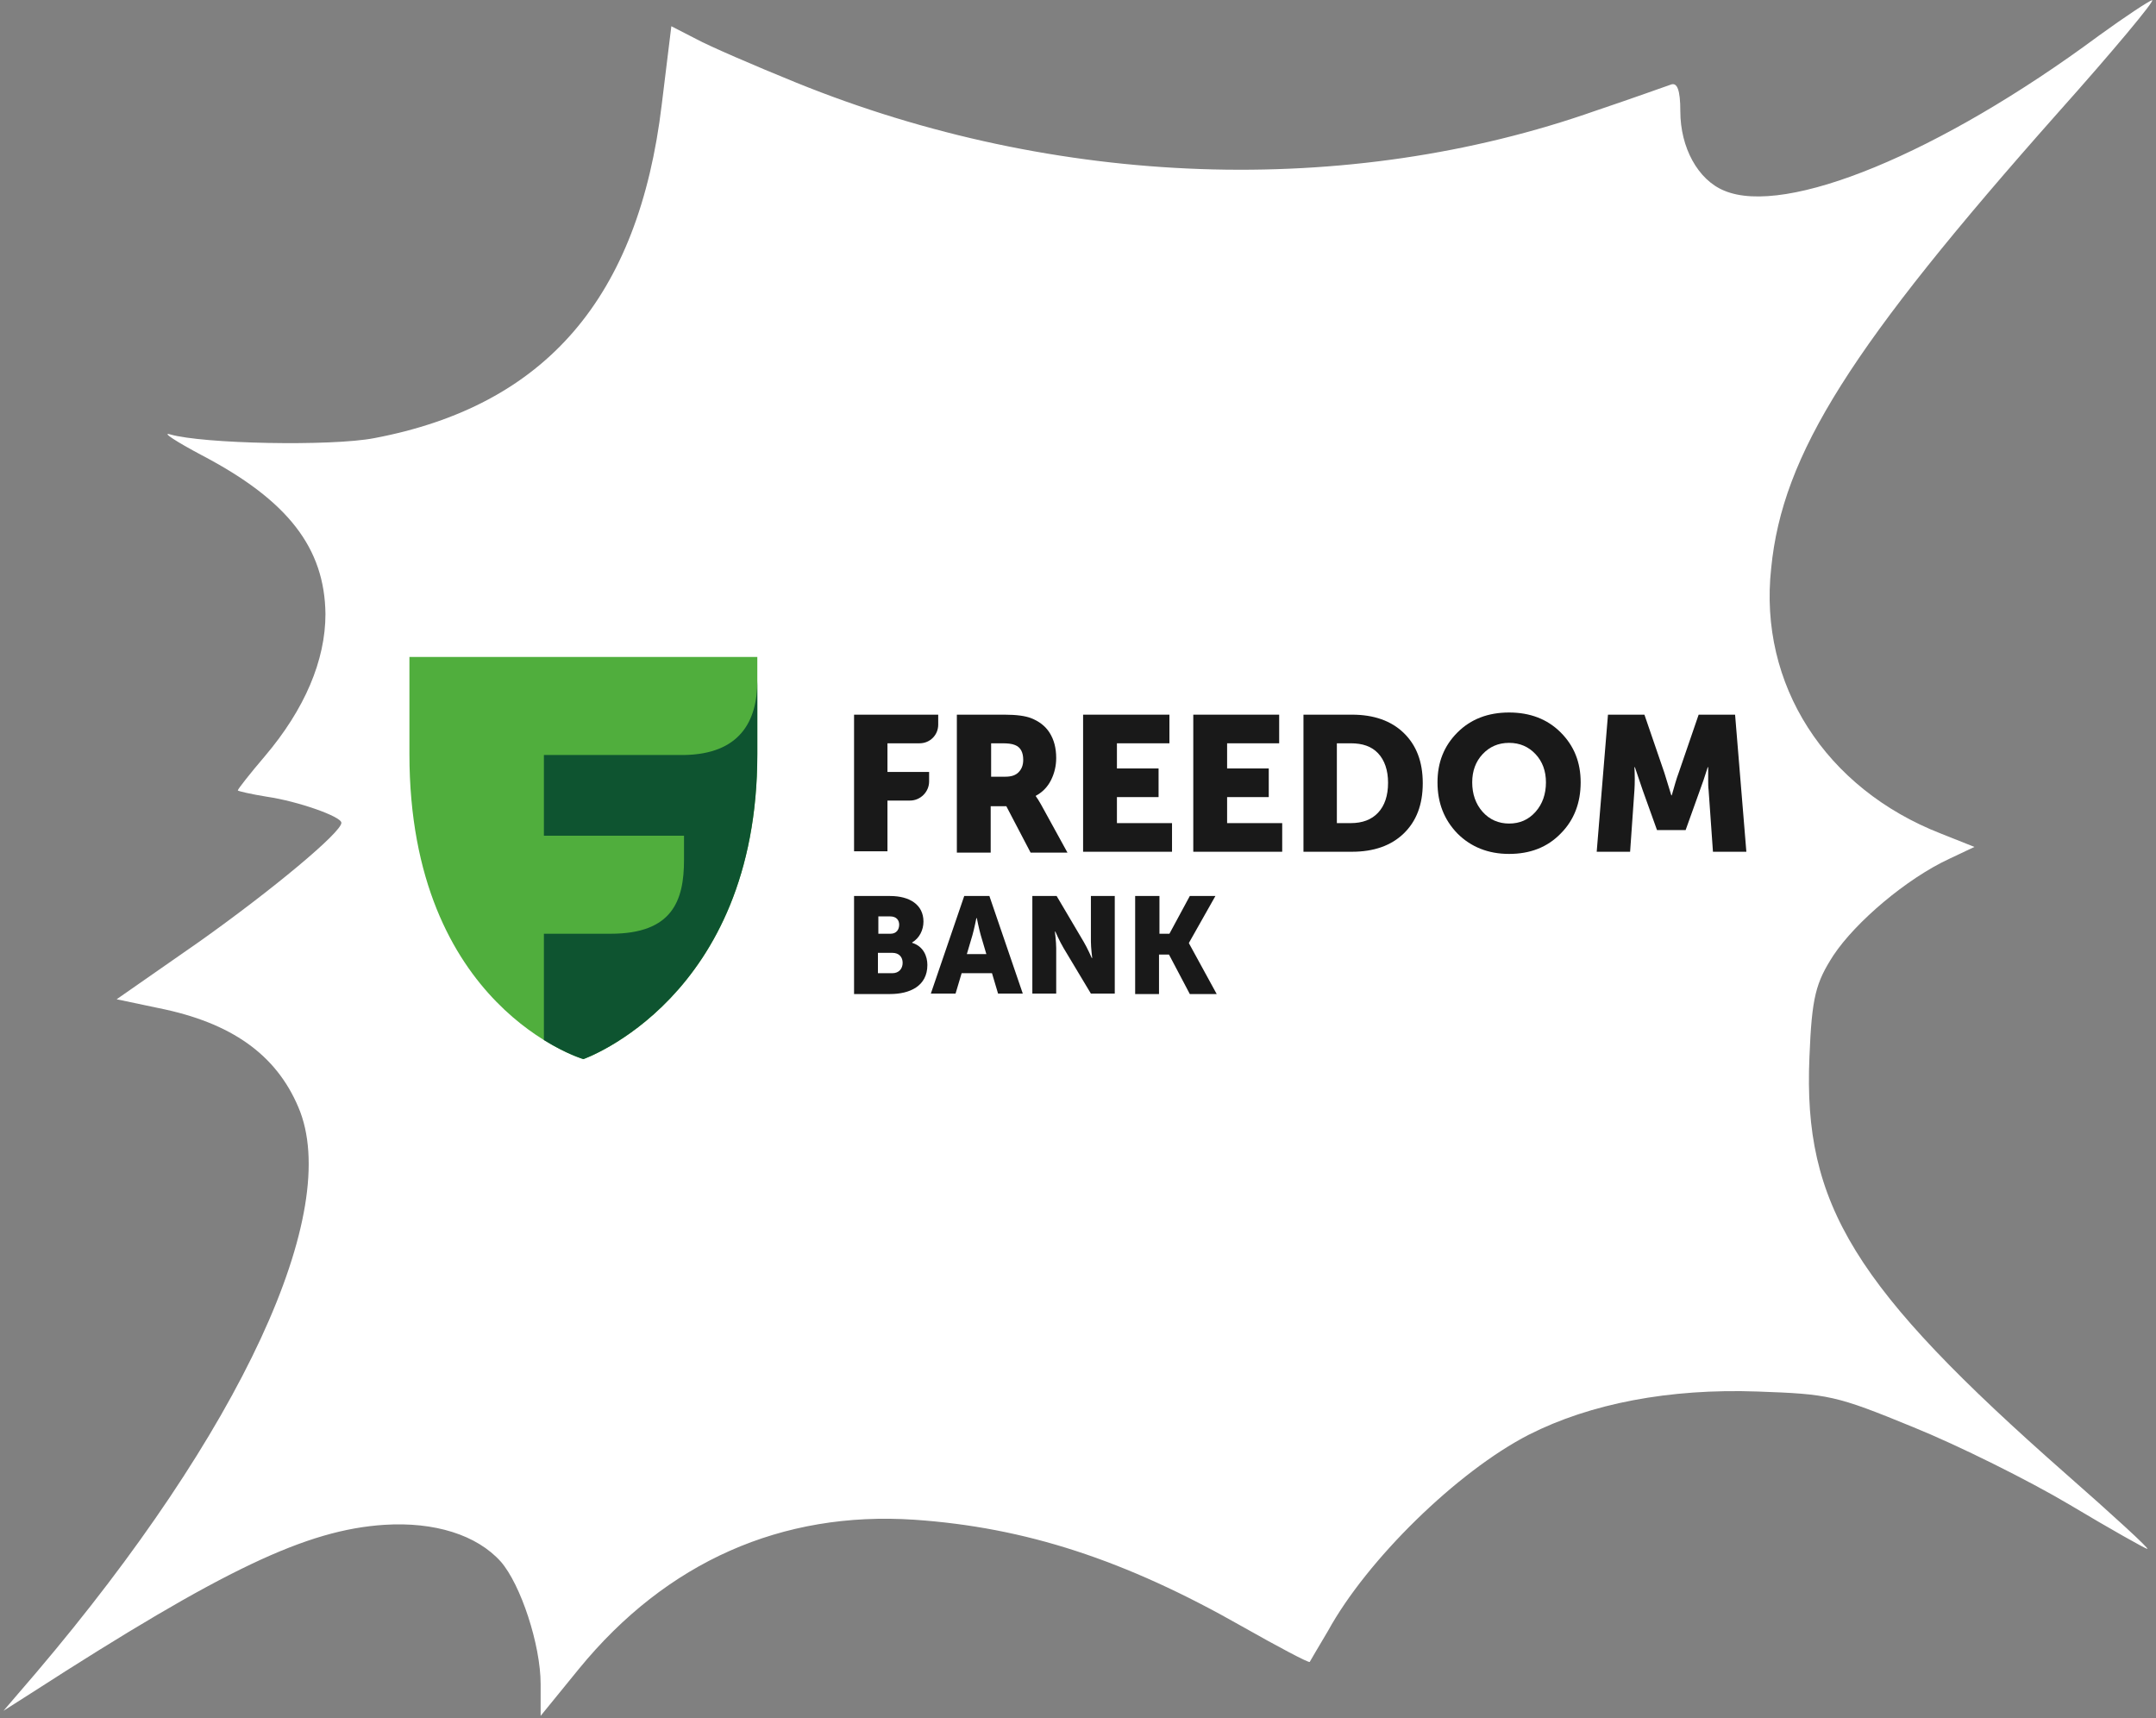
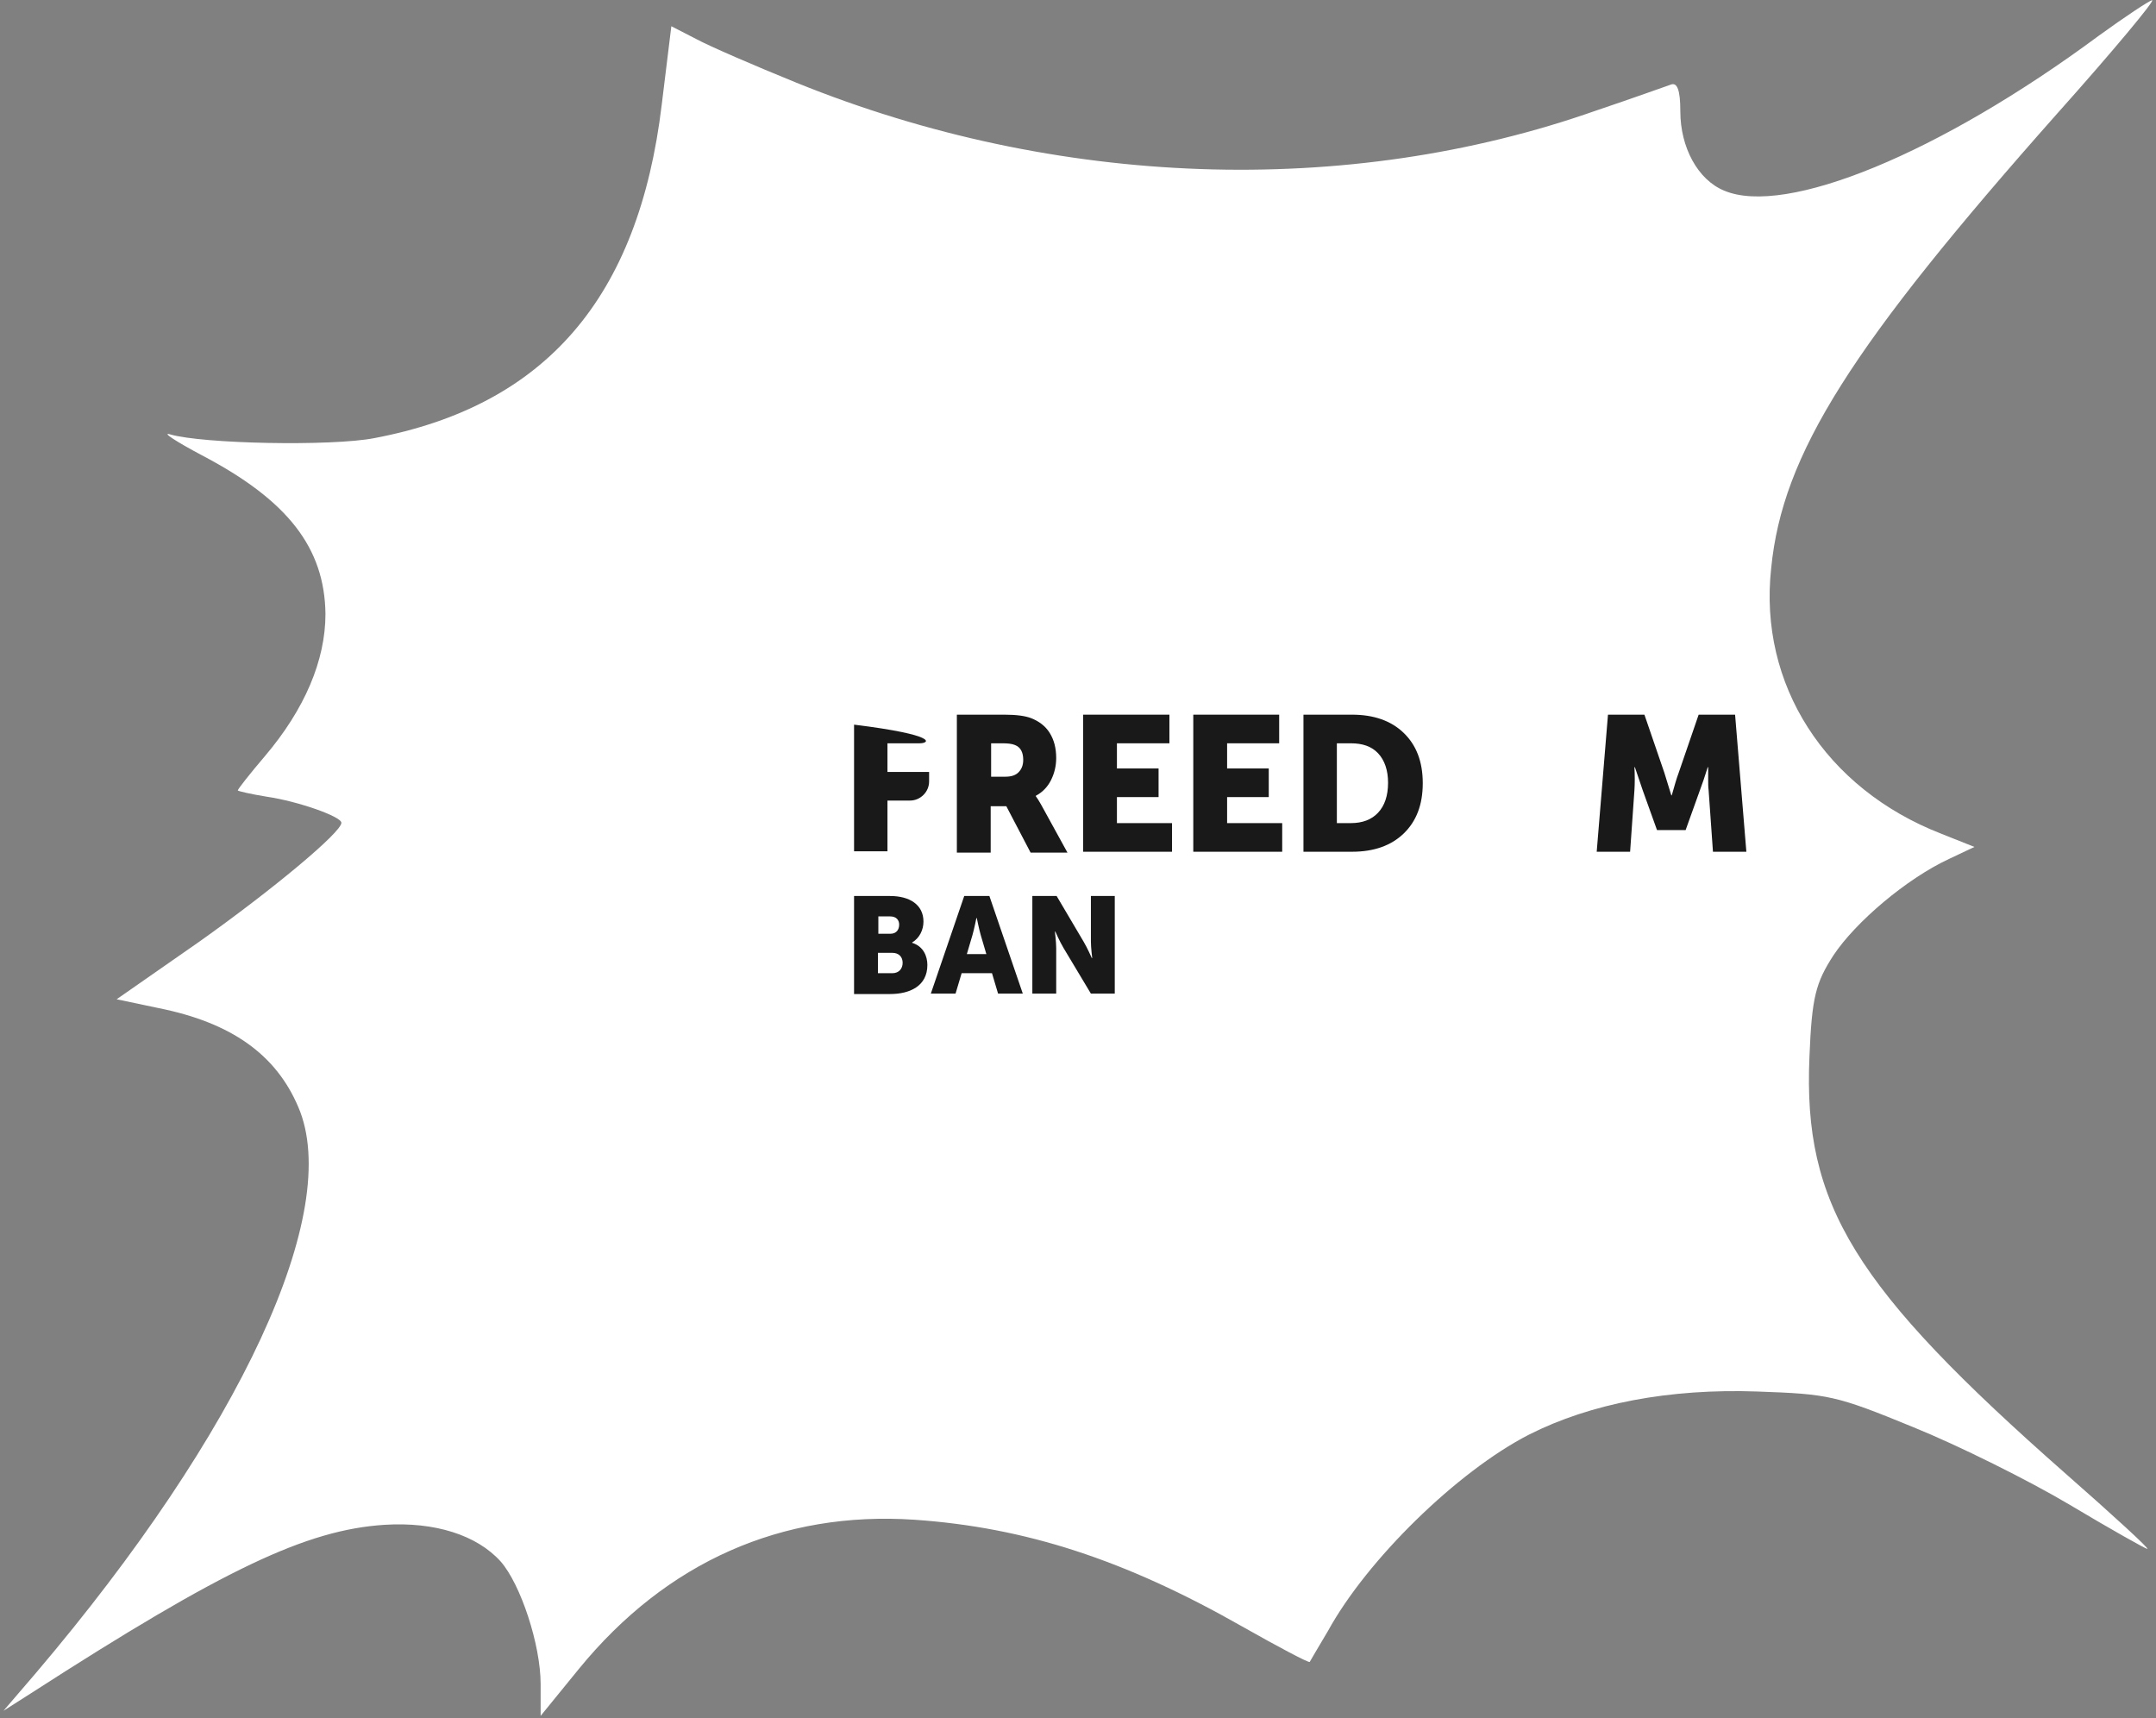
<svg xmlns="http://www.w3.org/2000/svg" width="266" height="212" viewBox="0 0 266 212" fill="none">
  <rect x="0" y="0" width="266" height="212" fill="#808080" stroke="none" />
  <path d="M258.935 4.411C239.27 18.976 220.292 26.728 212.721 23.518C209.476 22.186 207.313 18.193 207.313 13.73C207.313 11.067 206.919 10.127 206.133 10.441C205.445 10.676 201.315 12.164 196.89 13.651C166.211 24.457 130.321 23.204 98.266 10.206C93.055 8.092 87.45 5.664 85.877 4.803L82.828 3.237L81.648 12.868C78.797 36.751 67.292 50.063 46.152 54.057C40.842 55.075 25.011 54.762 20.98 53.587C19.898 53.274 21.668 54.448 24.913 56.171C35.532 61.731 40.055 67.604 40.154 75.747C40.154 81.464 37.597 87.493 32.681 93.288C30.812 95.48 29.337 97.36 29.337 97.516C29.337 97.595 31.009 97.986 32.976 98.299C36.712 98.847 42.12 100.727 42.12 101.51C42.12 102.684 33.664 109.732 24.618 116.153L14.391 123.279L19.603 124.375C28.551 126.176 34.057 130.091 36.81 136.591C42.317 149.433 29.731 176.605 4.46 206.361L0.429 211.059L3.87 208.867C27.567 193.597 37.794 188.742 47.43 188.116C53.625 187.724 58.836 189.369 61.786 192.657C64.244 195.476 66.702 202.915 66.702 207.77V211.686L71.422 205.891C82.238 192.657 96.496 186.393 112.819 187.489C126.486 188.429 138.778 192.422 153.232 200.644C157.657 203.15 161.491 205.186 161.59 205.03C161.688 204.873 162.671 203.15 163.851 201.193C168.67 192.422 179.781 181.538 188.63 176.996C196.202 173.159 205.936 171.28 216.851 171.672C225.602 171.985 226.487 172.141 236.025 176.057C241.63 178.327 250.283 182.634 255.297 185.61C260.41 188.664 264.737 191.091 264.934 191.091C265.229 191.091 260.705 186.941 254.904 181.851C228.748 158.829 222.455 148.65 223.242 130.405C223.537 122.966 224.029 121.243 226.192 117.876C228.945 113.726 235.238 108.401 240.45 105.973L243.596 104.485L239.466 102.841C225.209 97.281 216.949 84.439 218.522 70.109C219.899 56.014 228.355 42.703 253.921 13.886C260.705 6.291 265.917 0.026 265.523 0.026C265.13 0.104 262.18 2.062 258.935 4.411Z" fill="white" />
-   <path d="M71.975 130.662C71.975 130.662 50.514 124.347 50.514 93.038V81.05H93.436V93.038C93.436 123.169 71.975 130.662 71.975 130.662Z" fill="#50AE3D" />
-   <path d="M84.391 93.145H67.105V103.099H84.391V106.096C84.391 111.127 82.946 115.195 75.347 115.195H67.105V128.307C69.941 130.073 71.975 130.662 71.975 130.662C71.975 130.662 93.436 123.169 93.436 93.038V83.993C93.436 89.024 91.242 93.038 84.391 93.145Z" fill="#0E5430" />
  <path d="M105.371 110.539H109.813C112.222 110.539 113.934 111.609 113.934 113.696C113.934 114.713 113.453 115.73 112.543 116.265V116.319C113.934 116.747 114.416 117.978 114.416 119.048C114.416 121.671 112.222 122.634 109.813 122.634H105.371V110.539ZM109.867 115.195C110.616 115.195 110.937 114.66 110.937 114.071C110.937 113.536 110.616 113.054 109.813 113.054H108.368V115.195H109.867ZM110.081 120.065C110.937 120.065 111.365 119.476 111.365 118.781C111.365 118.085 110.937 117.55 110.081 117.55H108.315V120.065H110.081Z" fill="#191919" />
  <path d="M118.964 110.539H122.068L126.189 122.581H123.138L122.389 120.065H118.643L117.893 122.581H114.843L118.964 110.539ZM121.693 117.71L120.998 115.355C120.783 114.606 120.516 113.268 120.516 113.268H120.462C120.462 113.268 120.195 114.606 119.981 115.355L119.285 117.71H121.693Z" fill="#191919" />
  <path d="M127.367 110.539H130.364L133.683 116.158C134.164 116.961 134.699 118.192 134.699 118.192H134.753C134.753 118.192 134.592 116.908 134.592 116.158V110.539H137.536V122.581H134.592L131.221 116.961C130.739 116.158 130.204 114.927 130.204 114.927H130.15C130.15 114.927 130.311 116.212 130.311 116.961V122.581H127.367V110.539Z" fill="#191919" />
-   <path d="M143.049 110.539V115.195H144.28L146.795 110.539H149.953L146.688 116.319V116.372L150.113 122.634H146.795L144.226 117.764H142.995V122.634H140.052V110.539H143.049Z" fill="#191919" />
-   <path d="M105.371 105.08V88.168H115.754V89.399C115.754 90.683 114.737 91.7 113.453 91.7H109.492V95.232H114.63V96.41C114.63 97.694 113.56 98.765 112.275 98.765H109.492V105.026H105.371V105.08Z" fill="#191919" />
+   <path d="M105.371 105.08V88.168V89.399C115.754 90.683 114.737 91.7 113.453 91.7H109.492V95.232H114.63V96.41C114.63 97.694 113.56 98.765 112.275 98.765H109.492V105.026H105.371V105.08Z" fill="#191919" />
  <path d="M122.228 95.821H124.048C124.744 95.821 125.279 95.66 125.654 95.286C126.028 94.911 126.242 94.43 126.242 93.734C126.242 92.824 125.921 92.182 125.225 91.914C124.851 91.754 124.315 91.7 123.673 91.7H122.282V95.821H122.228ZM118.054 88.168H123.941C125.439 88.168 126.51 88.328 127.206 88.596C128.169 88.971 128.972 89.559 129.507 90.415C130.042 91.272 130.31 92.289 130.31 93.52C130.31 94.483 130.096 95.393 129.668 96.249C129.239 97.105 128.597 97.748 127.794 98.176V98.229C127.955 98.444 128.169 98.765 128.436 99.246L131.701 105.187H127.152L124.155 99.46H122.228V105.187H118.054V88.168Z" fill="#191919" />
  <path d="M133.629 105.08V88.168H144.279V91.7H137.803V94.804H142.941V98.337H137.803V101.548H144.6V105.08H133.629Z" fill="#191919" />
  <path d="M147.223 105.08V88.168H157.82V91.7H151.397V94.804H156.535V98.337H151.397V101.548H158.194V105.08H147.223Z" fill="#191919" />
  <path d="M164.938 101.548H166.651C168.096 101.548 169.22 101.119 170.023 100.263C170.826 99.407 171.254 98.176 171.254 96.57C171.254 95.018 170.826 93.787 170.023 92.931C169.22 92.075 168.096 91.7 166.651 91.7H164.938V101.548ZM160.817 105.08V88.168H166.812C169.488 88.168 171.628 88.917 173.18 90.415C174.732 91.914 175.535 93.948 175.535 96.624C175.535 99.3 174.732 101.334 173.18 102.832C171.628 104.331 169.488 105.08 166.812 105.08H160.817Z" fill="#191919" />
-   <path d="M181.636 96.517C181.636 97.962 182.064 99.193 182.921 100.156C183.777 101.12 184.901 101.601 186.185 101.601C187.523 101.601 188.594 101.12 189.45 100.156C190.306 99.193 190.734 97.962 190.734 96.517C190.734 95.126 190.306 93.948 189.45 93.038C188.594 92.128 187.523 91.647 186.185 91.647C184.847 91.647 183.777 92.128 182.921 93.038C182.064 93.948 181.636 95.126 181.636 96.517ZM177.354 96.517C177.354 94.055 178.157 92.021 179.816 90.362C181.475 88.703 183.616 87.9 186.185 87.9C188.754 87.9 190.895 88.703 192.554 90.362C194.213 92.021 195.017 94.055 195.017 96.517C195.017 99.032 194.213 101.173 192.554 102.832C190.895 104.545 188.754 105.348 186.185 105.348C183.616 105.348 181.475 104.491 179.816 102.832C178.157 101.12 177.354 99.032 177.354 96.517Z" fill="#191919" />
  <path d="M196.996 105.08L198.387 88.168H202.883L205.344 95.339L206.201 98.122H206.255C206.576 96.998 206.844 96.035 207.11 95.339L209.573 88.168H214.069L215.46 105.08H211.339L210.803 97.48C210.75 97.105 210.75 96.677 210.75 96.196C210.75 95.714 210.75 95.339 210.75 95.072V94.644H210.697C210.322 95.821 210.001 96.784 209.733 97.48L207.967 102.404H204.435L202.668 97.48L201.706 94.644H201.651C201.706 95.66 201.706 96.624 201.651 97.48L201.117 105.08H196.996Z" fill="#191919" />
</svg>